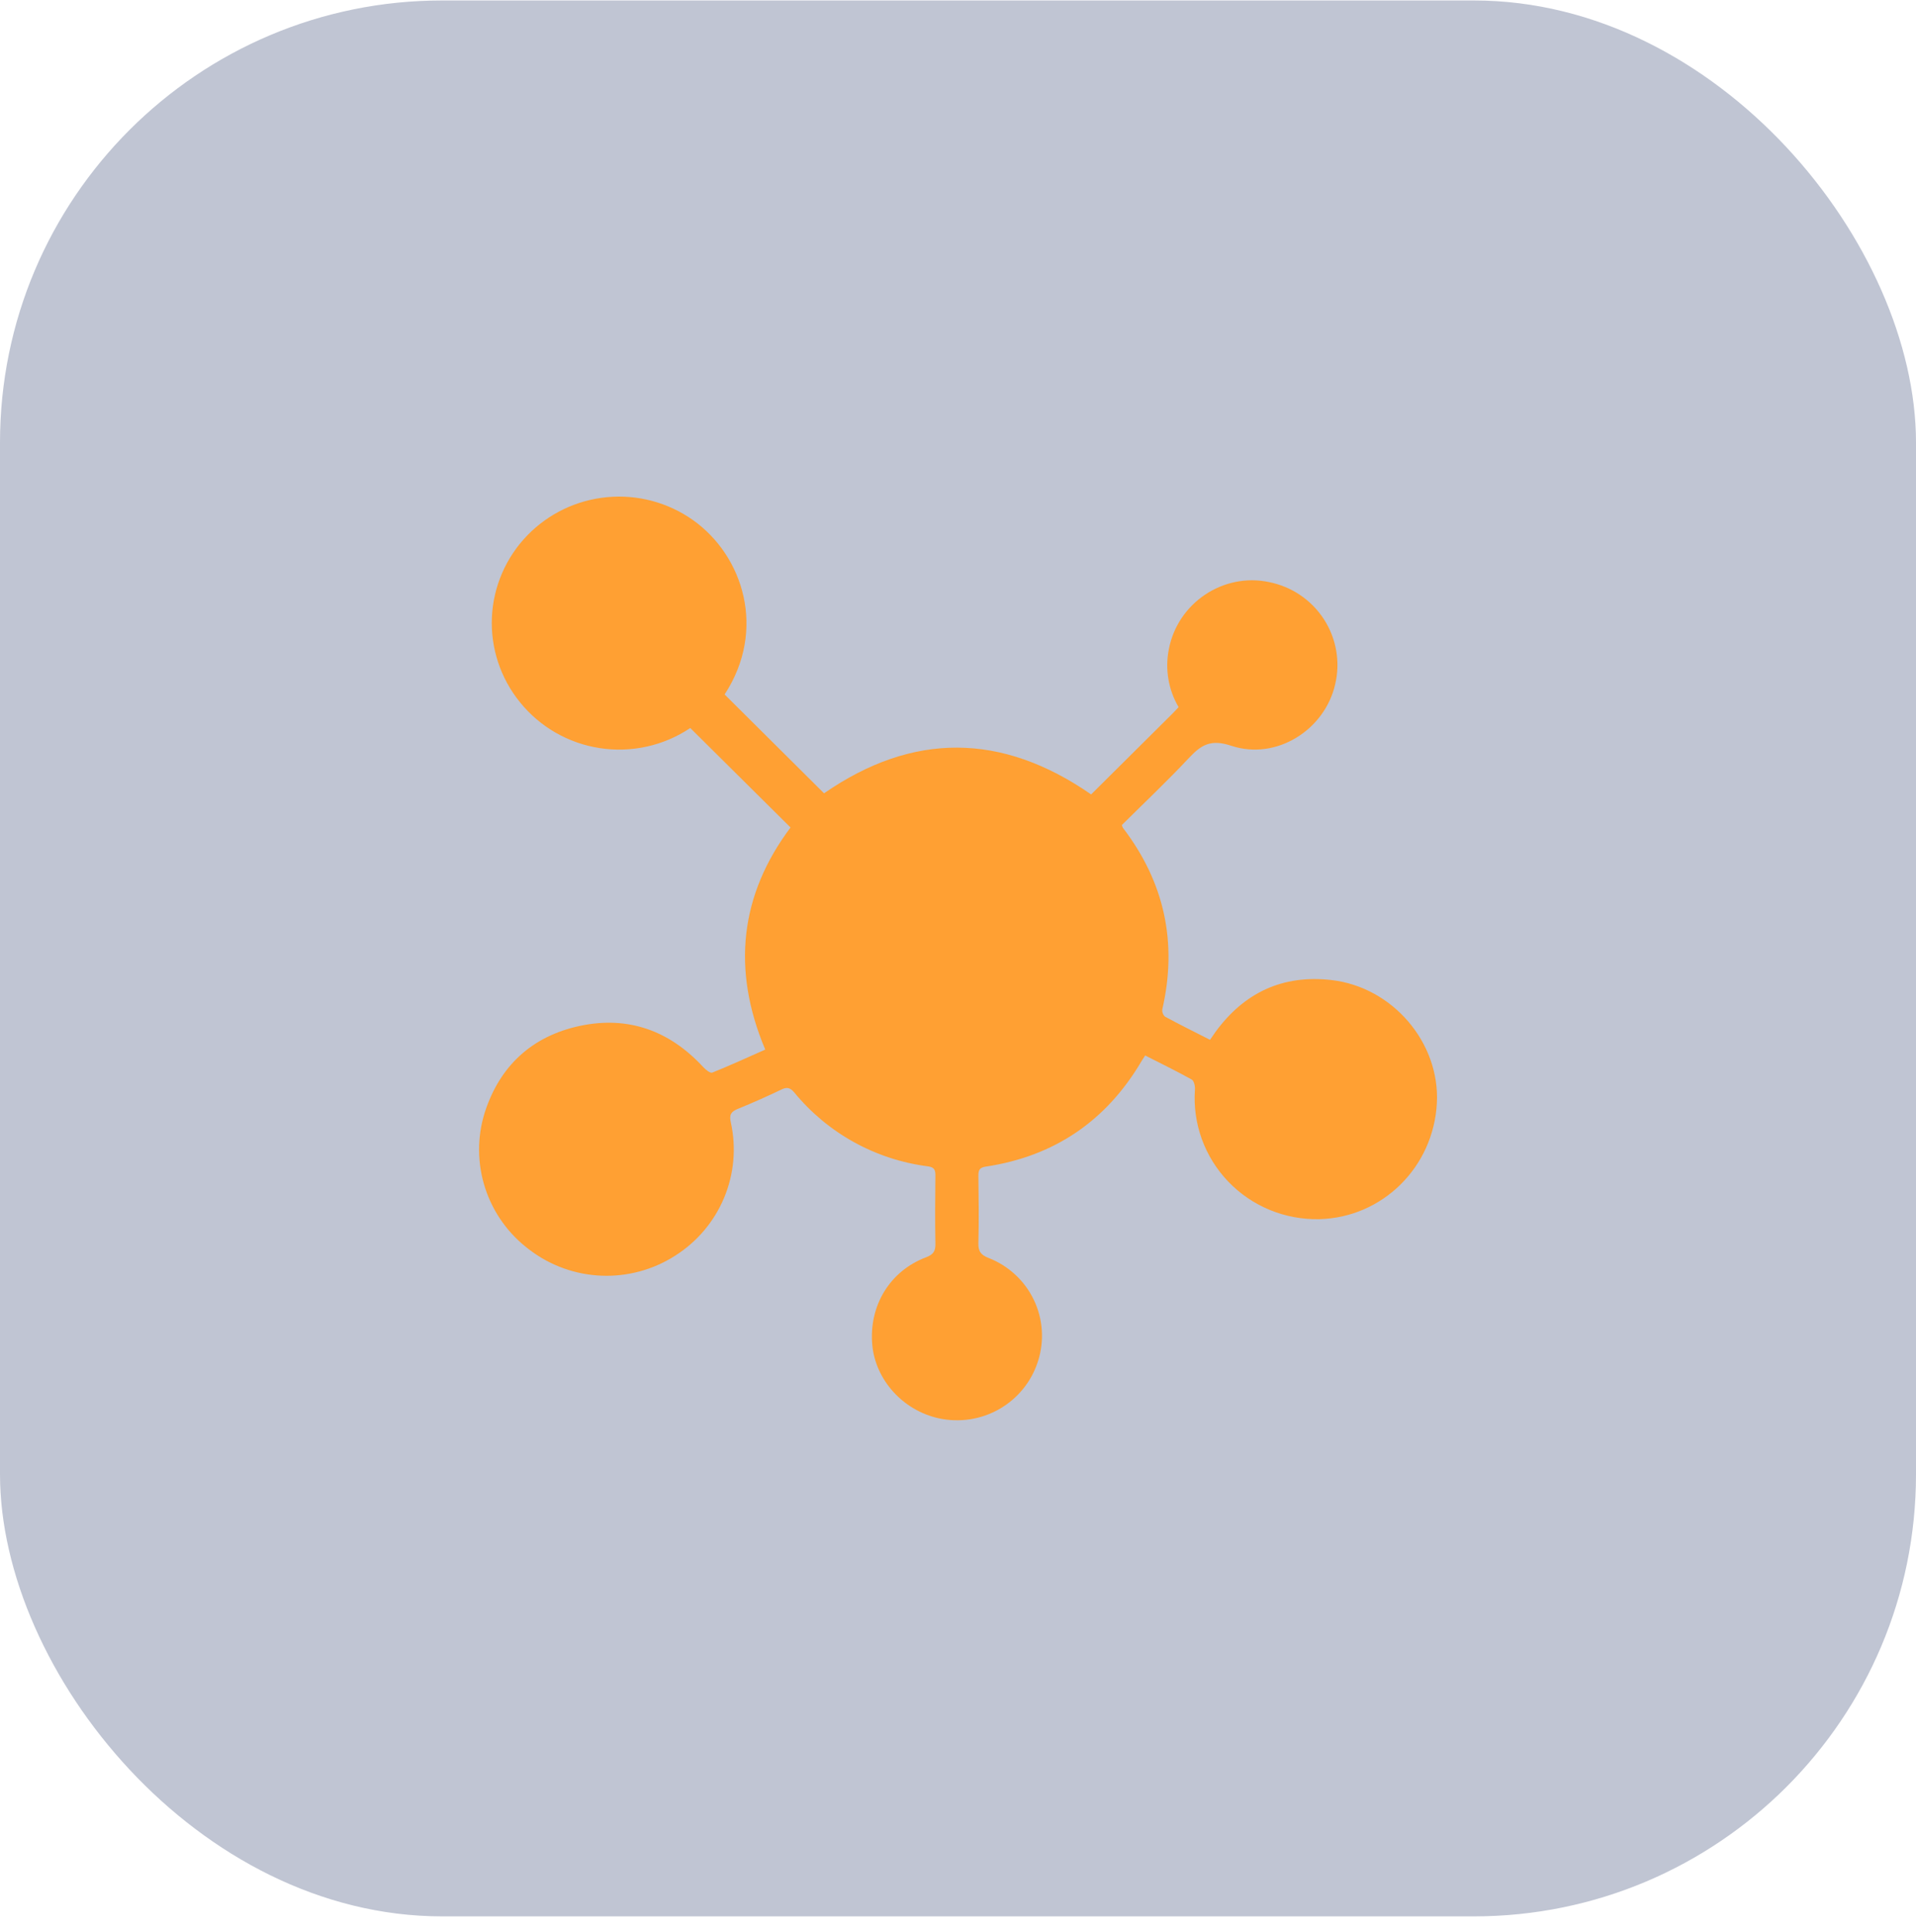
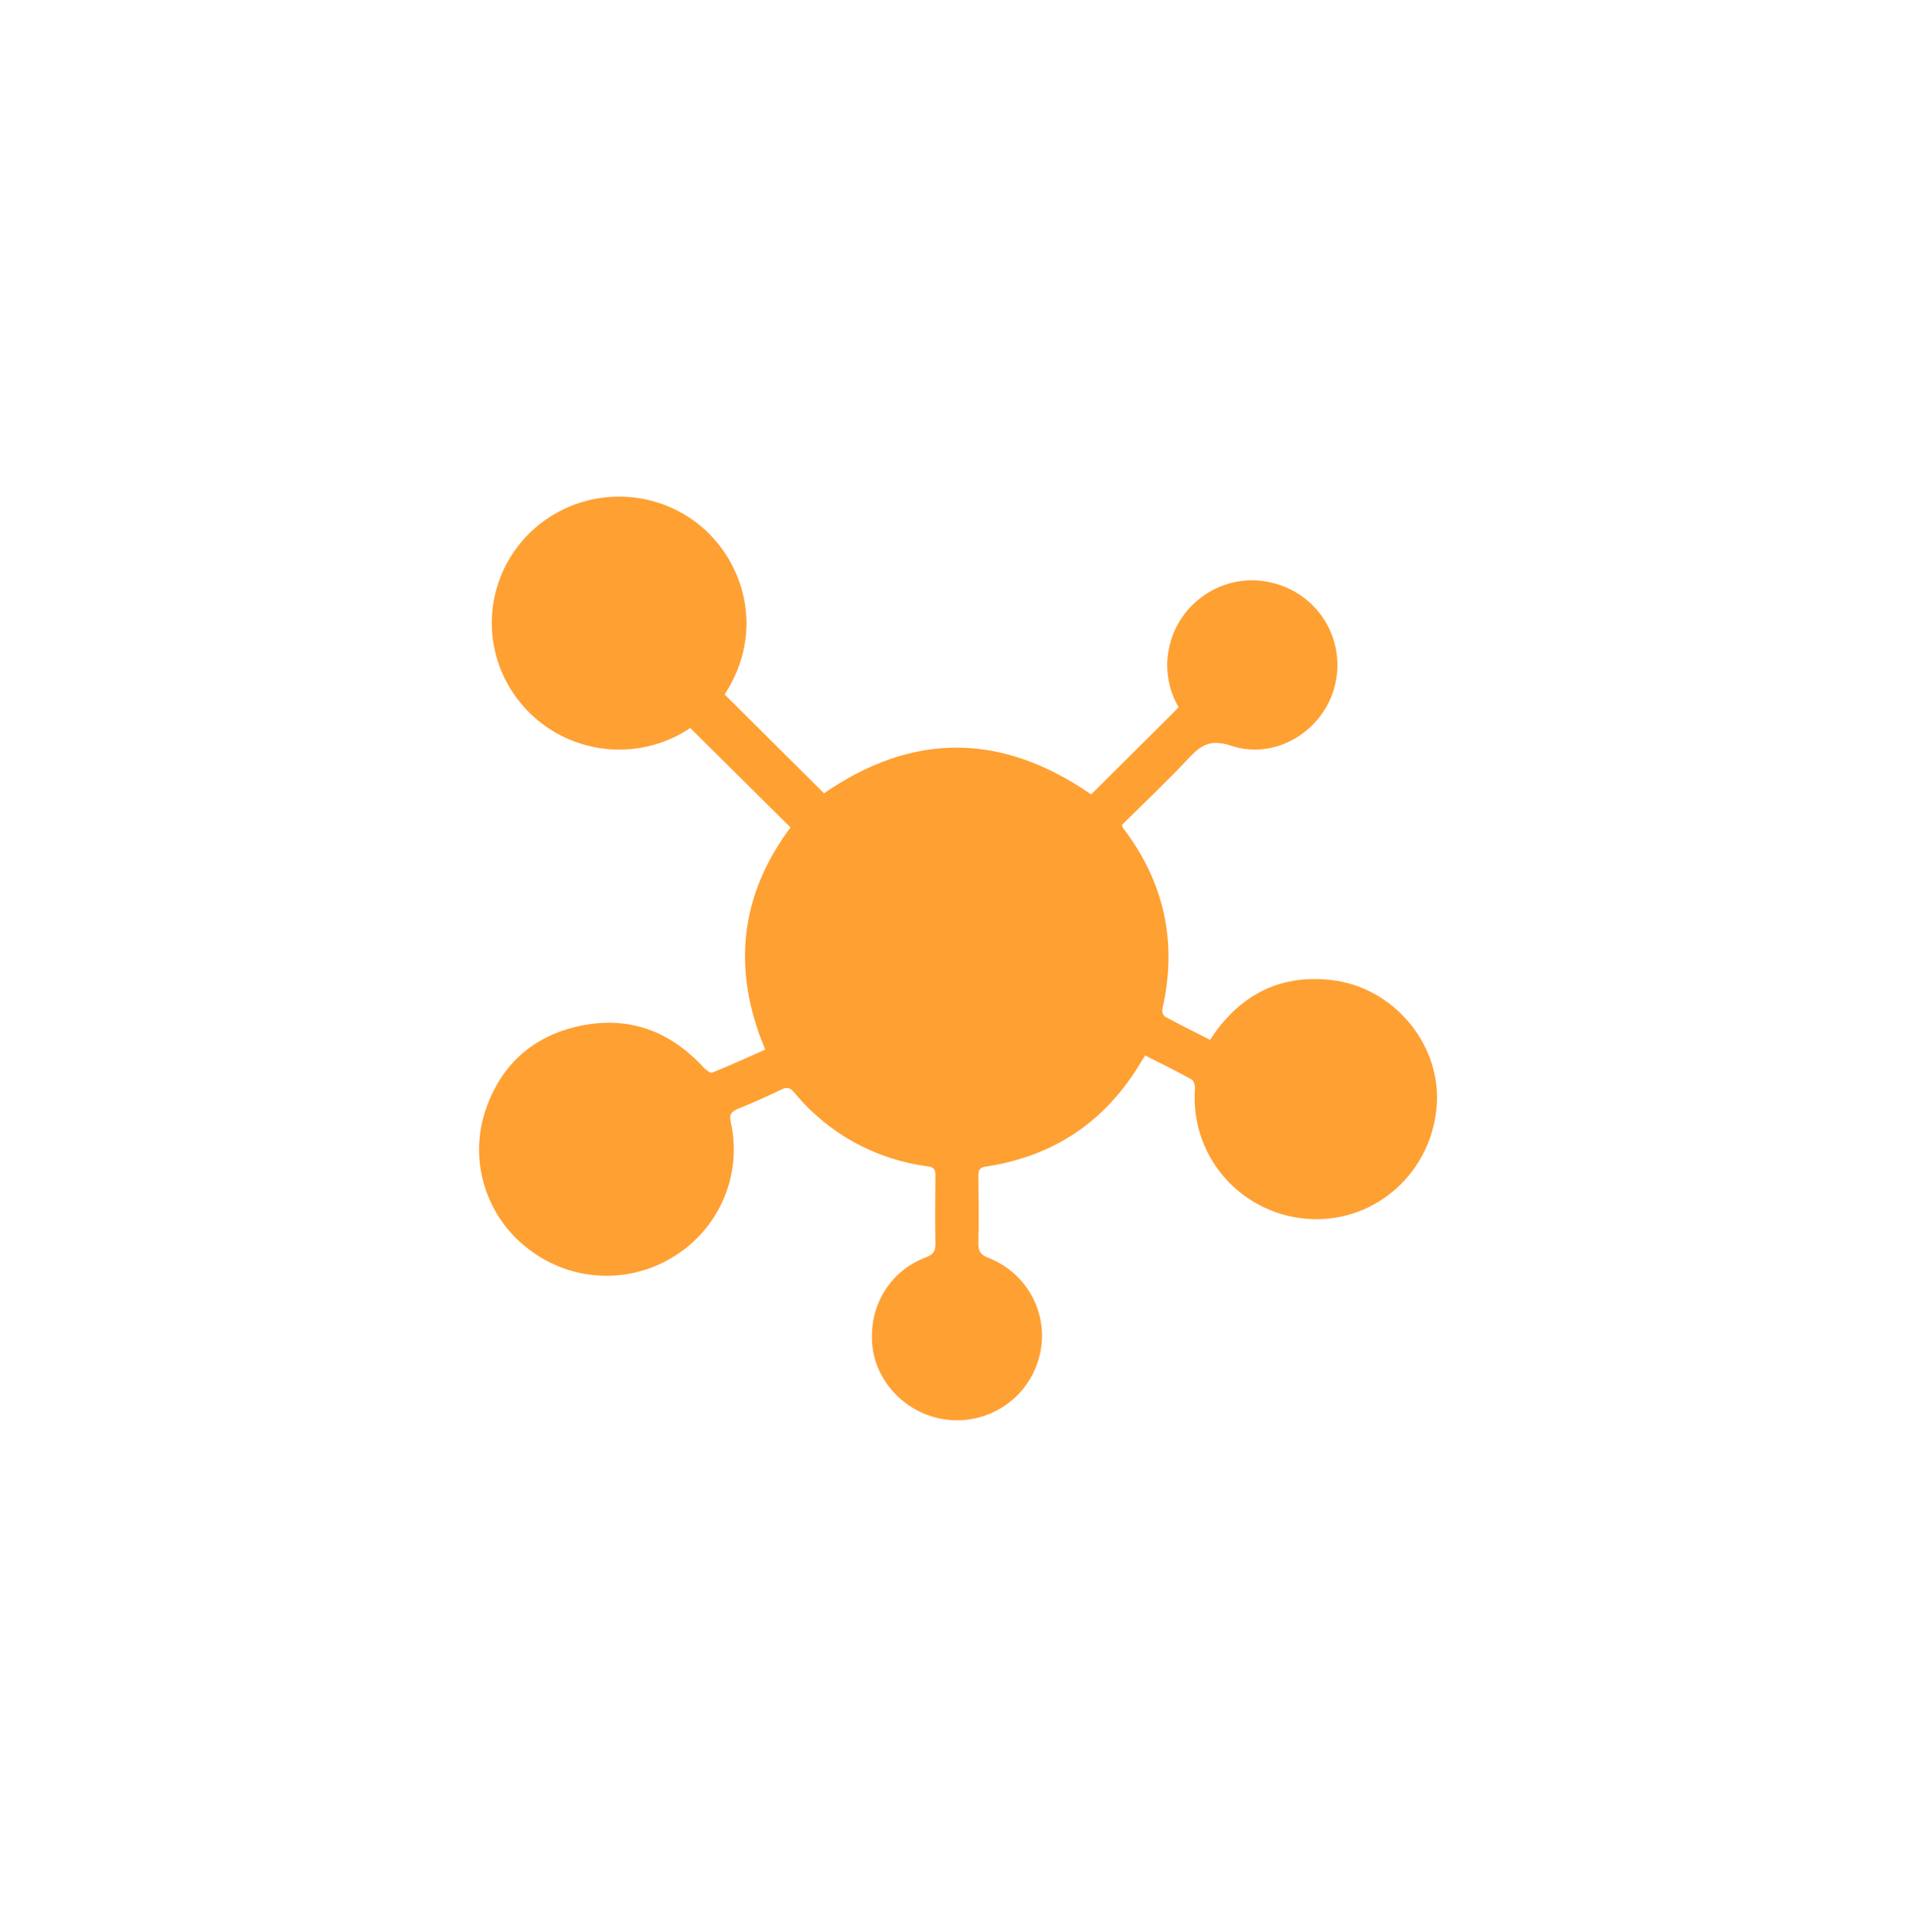
<svg xmlns="http://www.w3.org/2000/svg" width="120" height="121" viewBox="0 0 120 121" fill="none">
-   <rect y="0.029" width="120" height="120" rx="27.692" fill="#0E2055" fill-opacity="0.26" />
  <g clip-path="url(#clip0_3004_30237)">
    <path d="M71.722 66.108C72.722 66.617 73.695 67.09 74.637 67.615C74.781 67.695 74.856 68.029 74.84 68.237C74.764 69.29 74.91 70.346 75.269 71.34C75.628 72.333 76.191 73.24 76.923 74.005C77.655 74.77 78.54 75.374 79.521 75.78C80.502 76.185 81.557 76.383 82.619 76.361C86.579 76.264 89.778 73.111 89.992 69.093C90.191 65.313 87.226 61.828 83.397 61.385C80.325 61.031 77.913 62.179 76.114 64.65C76.015 64.786 75.924 64.927 75.786 65.128C74.837 64.645 73.893 64.179 72.968 63.677C72.903 63.62 72.854 63.547 72.825 63.466C72.795 63.385 72.785 63.298 72.797 63.213C73.757 59.038 72.931 55.248 70.322 51.841C70.296 51.787 70.276 51.73 70.264 51.672C71.659 50.289 73.108 48.92 74.468 47.469C75.238 46.649 75.834 46.283 77.114 46.71C79.939 47.647 82.972 45.718 83.623 42.86C83.787 42.169 83.808 41.451 83.687 40.751C83.566 40.051 83.304 39.382 82.917 38.785C82.53 38.187 82.026 37.673 81.434 37.273C80.843 36.873 80.177 36.596 79.475 36.457C76.614 35.854 73.751 37.764 73.203 40.675C72.959 41.914 73.176 43.2 73.816 44.291C73.661 44.461 73.534 44.594 73.4 44.728L68.338 49.758C62.736 45.873 57.16 45.849 51.61 49.688L45.383 43.496C48.02 39.463 46.568 34.816 43.396 32.57C41.837 31.469 39.932 30.961 38.028 31.139C36.123 31.316 34.346 32.168 33.021 33.538C31.68 34.925 30.893 36.749 30.808 38.669C30.723 40.59 31.345 42.476 32.559 43.974C33.806 45.528 35.598 46.558 37.576 46.859C39.554 47.16 41.574 46.71 43.232 45.598L49.511 51.828C46.356 56.039 45.805 60.707 47.928 65.74C46.817 66.232 45.723 66.735 44.606 67.183C44.482 67.232 44.19 66.995 44.04 66.832C41.942 64.559 39.358 63.611 36.319 64.255C33.313 64.896 31.296 66.771 30.36 69.68C29.876 71.227 29.887 72.885 30.39 74.426C30.894 75.967 31.866 77.315 33.173 78.285C34.467 79.27 36.035 79.834 37.663 79.901C39.291 79.967 40.901 79.533 42.271 78.658C43.648 77.79 44.722 76.523 45.348 75.029C45.974 73.534 46.123 71.885 45.772 70.304C45.665 69.824 45.772 69.638 46.201 69.456C47.126 69.083 48.038 68.673 48.932 68.246C49.273 68.076 49.478 68.112 49.738 68.415C51.829 70.971 54.83 72.632 58.119 73.053C58.525 73.111 58.588 73.286 58.585 73.631C58.571 75.049 58.558 76.468 58.585 77.883C58.597 78.359 58.46 78.575 57.999 78.749C55.729 79.607 54.415 81.779 54.63 84.226C54.828 86.437 56.559 88.342 58.79 88.832C60.093 89.119 61.457 88.908 62.61 88.242C63.764 87.576 64.623 86.503 65.017 85.237C65.418 83.974 65.322 82.607 64.748 81.412C64.175 80.217 63.167 79.282 61.927 78.795C61.415 78.597 61.263 78.364 61.277 77.846C61.313 76.451 61.296 75.054 61.277 73.657C61.277 73.318 61.319 73.133 61.733 73.07C66.049 72.423 69.294 70.199 71.498 66.459C71.558 66.366 71.616 66.278 71.722 66.108Z" fill="#FFA033" />
  </g>
  <defs>
    <clipPath id="clip0_3004_30237">
      <rect width="60" height="57.857" fill="white" transform="matrix(-1 0 0 1 90 31.101)" />
    </clipPath>
  </defs>
</svg>